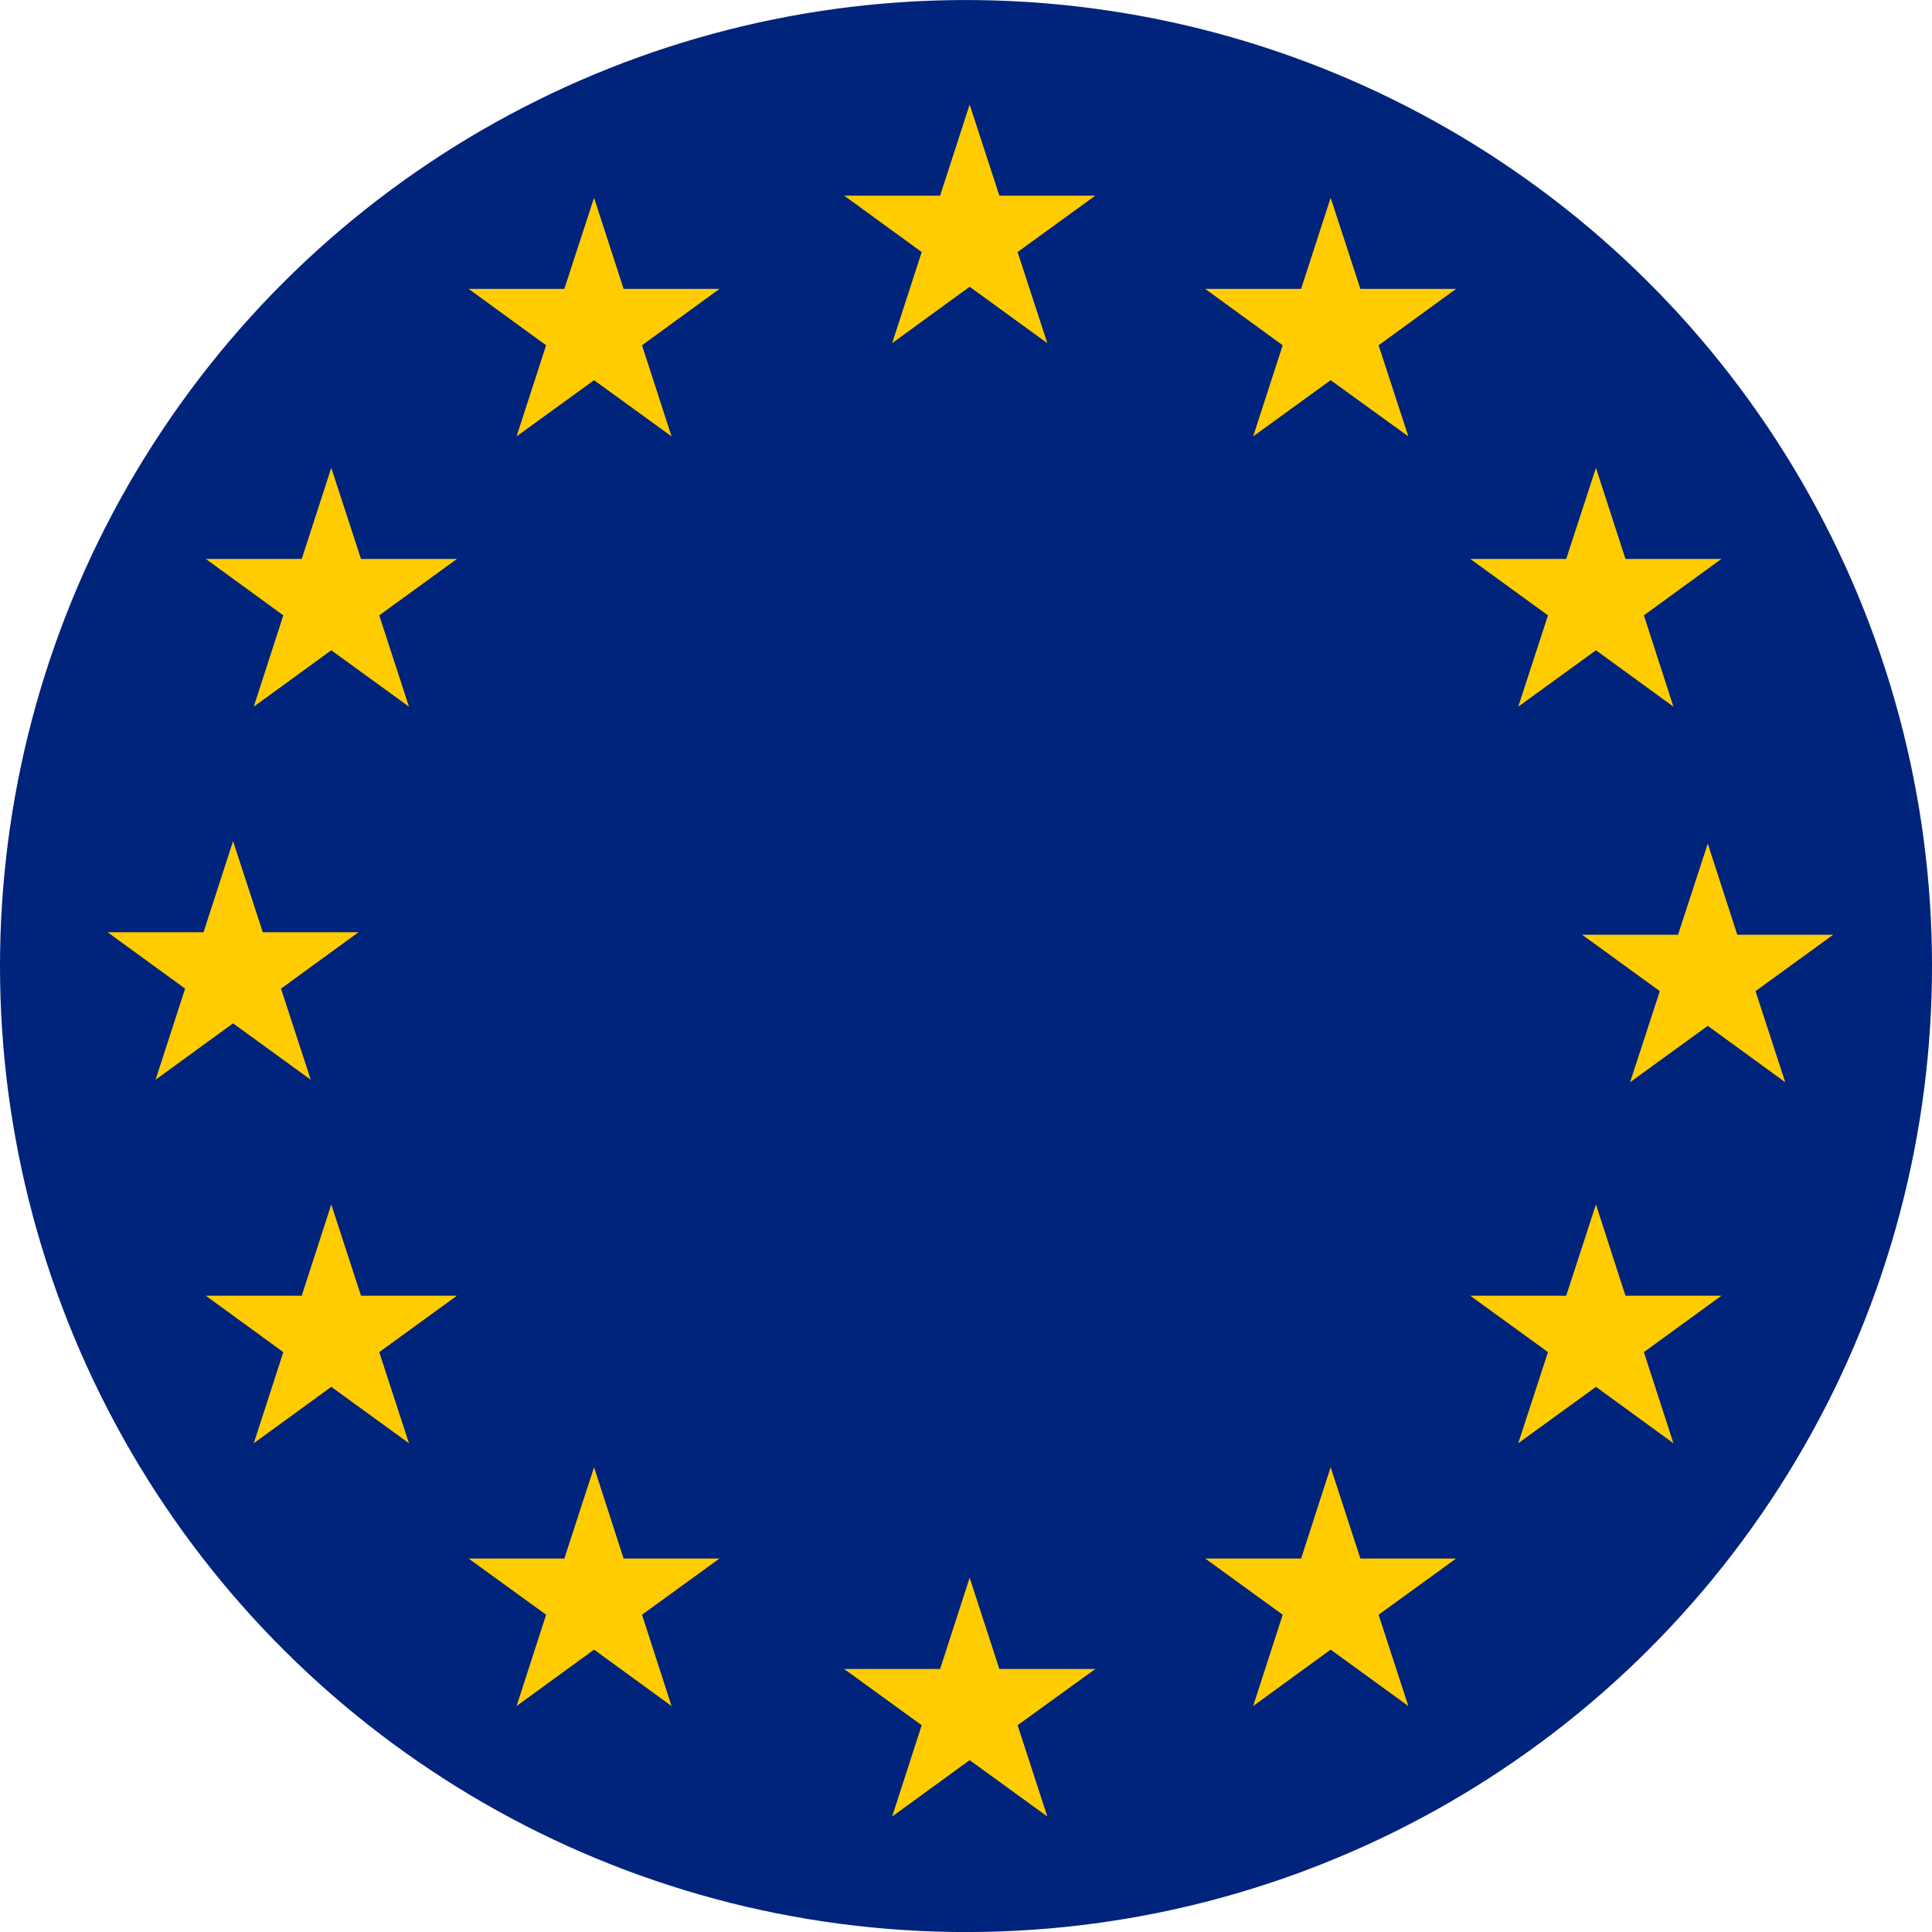
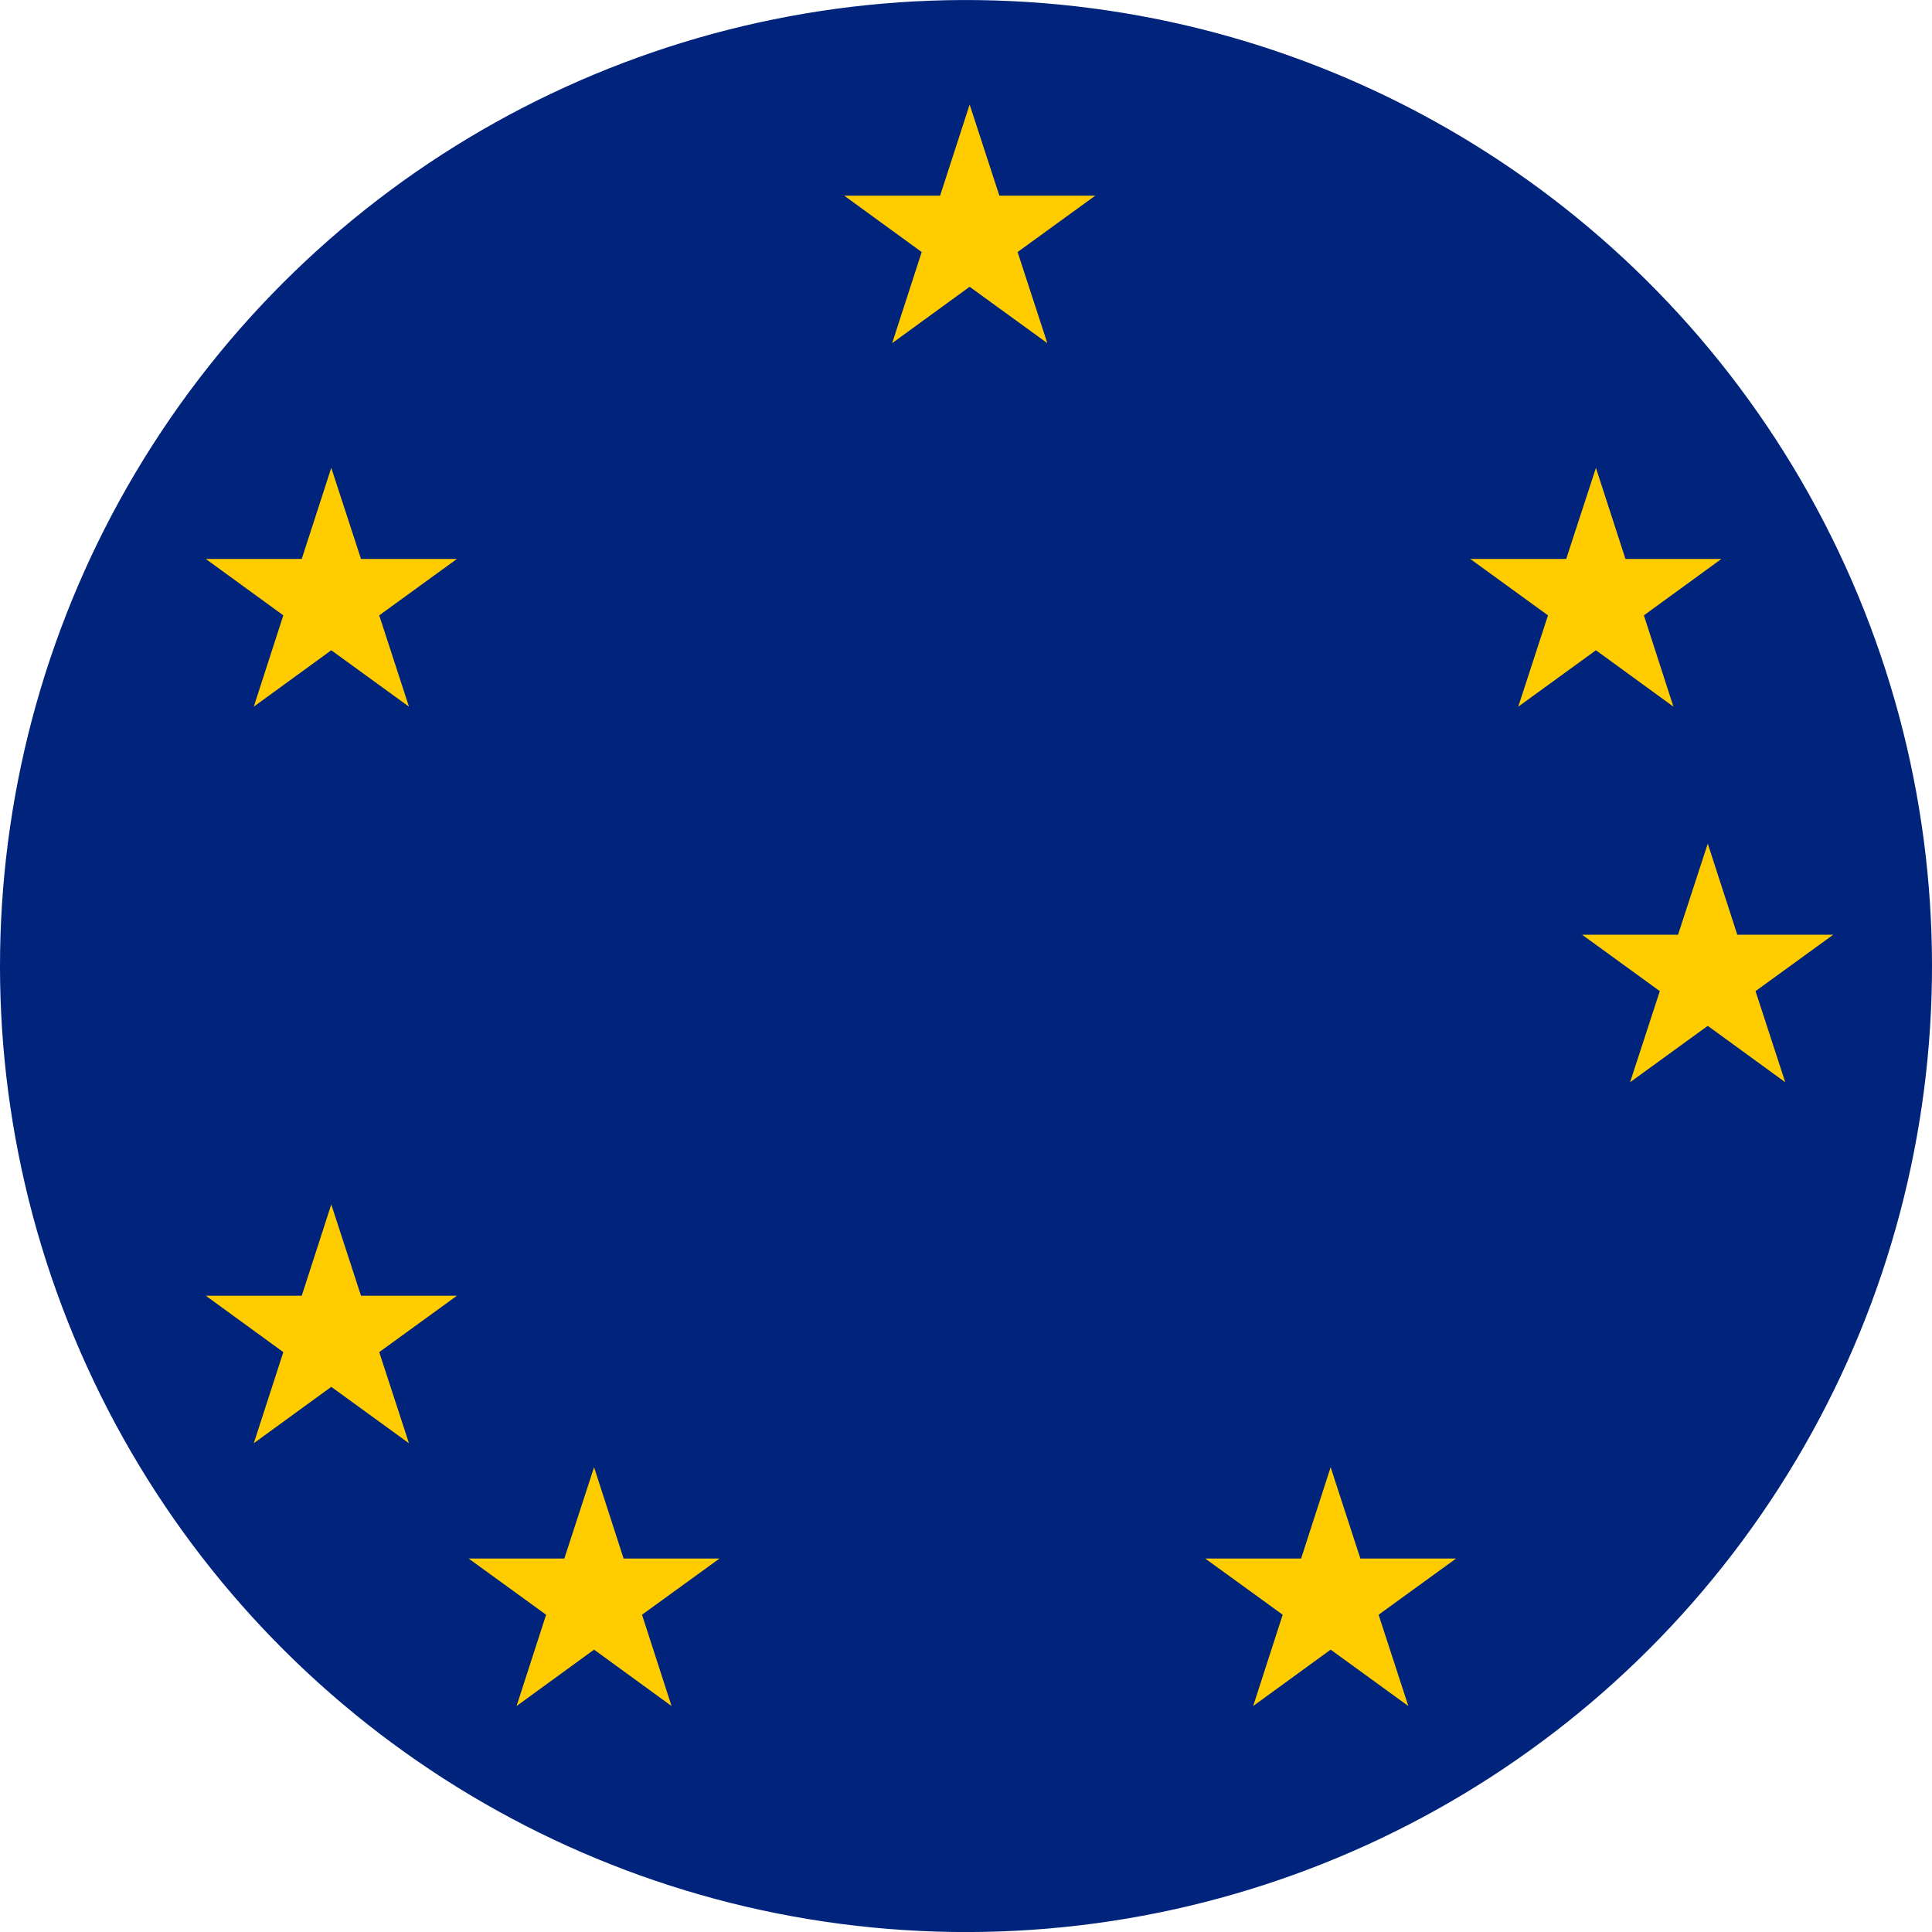
<svg xmlns="http://www.w3.org/2000/svg" viewBox="0 0 100.72 100.72">
  <defs>
    <style>.cls-1{fill:#00237c;}.cls-2{fill:#fc0;}</style>
  </defs>
  <title>EU</title>
  <g id="Layer_2" data-name="Layer 2">
    <g id="Isolation_Mode" data-name="Isolation Mode">
      <circle id="SVGID" class="cls-1" cx="50.36" cy="50.36" r="50.36" transform="translate(-3.86 96.54) rotate(-85.42)" />
      <polygon class="cls-2" points="50.55 5.45 52.1 10.2 57.1 10.2 53.05 13.14 54.6 17.89 50.55 14.95 46.51 17.89 48.05 13.14 44.01 10.2 49.01 10.2 50.55 5.45" />
-       <polygon class="cls-2" points="50.55 82.25 52.1 87.01 57.1 87.01 53.05 89.94 54.6 94.7 50.55 91.76 46.51 94.7 48.05 89.94 44.01 87.01 49.01 87.01 50.55 82.25" />
      <polygon class="cls-2" points="89.03 43.98 90.57 48.73 95.57 48.73 91.52 51.67 93.07 56.42 89.03 53.48 84.98 56.42 86.53 51.67 82.48 48.73 87.48 48.73 89.03 43.98" />
-       <polygon class="cls-2" points="12.15 43.85 13.7 48.6 18.69 48.6 14.65 51.54 16.2 56.29 12.15 53.35 8.11 56.29 9.65 51.54 5.61 48.6 10.61 48.6 12.15 43.85" />
      <polygon class="cls-2" points="17.27 24.39 18.82 29.14 23.82 29.14 19.77 32.08 21.32 36.84 17.27 33.9 13.23 36.84 14.77 32.08 10.73 29.14 15.73 29.14 17.27 24.39" />
-       <polygon class="cls-2" points="30.97 10.31 32.51 15.06 37.51 15.06 33.47 18 35.01 22.75 30.97 19.82 26.93 22.75 28.47 18 24.43 15.06 29.42 15.06 30.97 10.31" />
      <polygon class="cls-2" points="83.2 24.39 84.74 29.14 89.74 29.14 85.7 32.08 87.24 36.84 83.2 33.9 79.15 36.84 80.7 32.08 76.65 29.14 81.65 29.14 83.2 24.39" />
-       <polygon class="cls-2" points="69.37 10.31 70.92 15.06 75.91 15.06 71.87 18 73.42 22.75 69.37 19.82 65.33 22.75 66.87 18 62.83 15.06 67.83 15.06 69.37 10.31" />
      <polygon class="cls-2" points="17.27 62.79 18.82 67.55 23.82 67.55 19.77 70.49 21.32 75.24 17.27 72.3 13.23 75.24 14.77 70.49 10.73 67.55 15.73 67.55 17.27 62.79" />
      <polygon class="cls-2" points="30.97 76.49 32.51 81.25 37.51 81.25 33.47 84.18 35.01 88.94 30.97 86 26.93 88.94 28.47 84.18 24.43 81.25 29.42 81.25 30.97 76.49" />
-       <polygon class="cls-2" points="83.2 62.79 84.74 67.55 89.74 67.55 85.7 70.49 87.24 75.24 83.2 72.3 79.15 75.24 80.7 70.49 76.65 67.55 81.65 67.55 83.2 62.79" />
      <polygon class="cls-2" points="69.37 76.49 70.92 81.25 75.91 81.25 71.87 84.18 73.42 88.94 69.37 86 65.33 88.94 66.87 84.18 62.83 81.25 67.83 81.25 69.37 76.49" />
    </g>
  </g>
</svg>